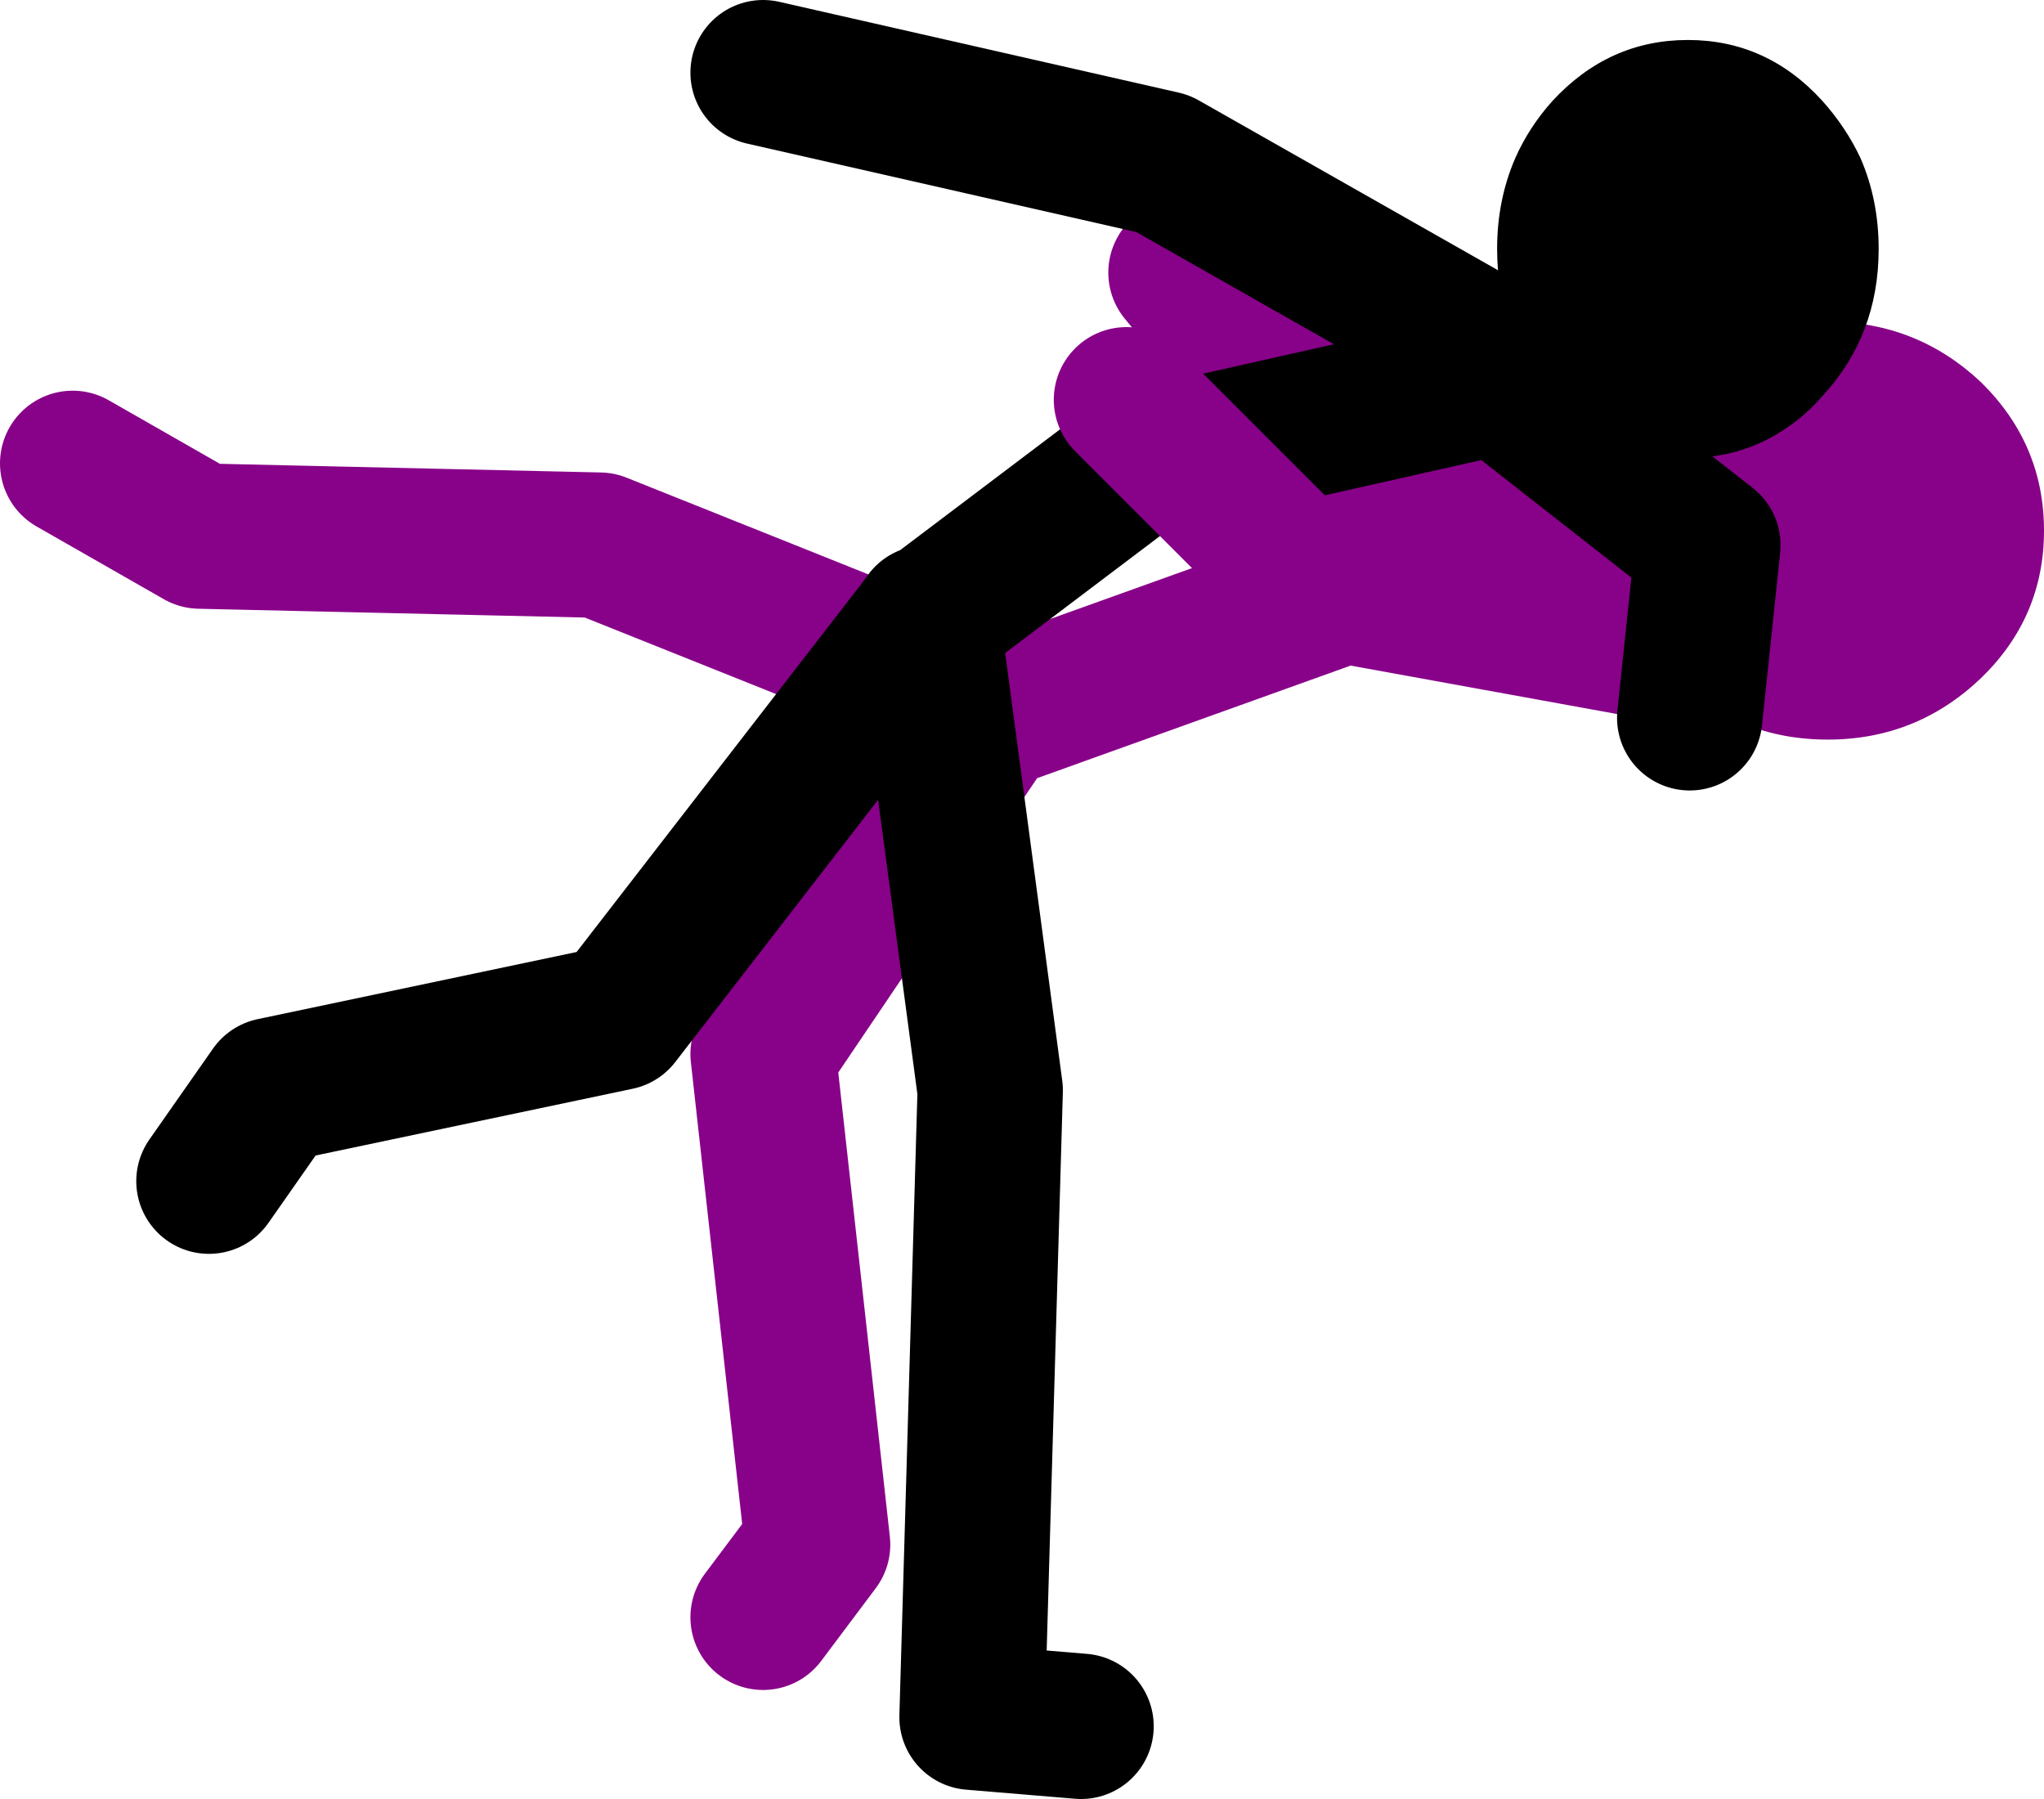
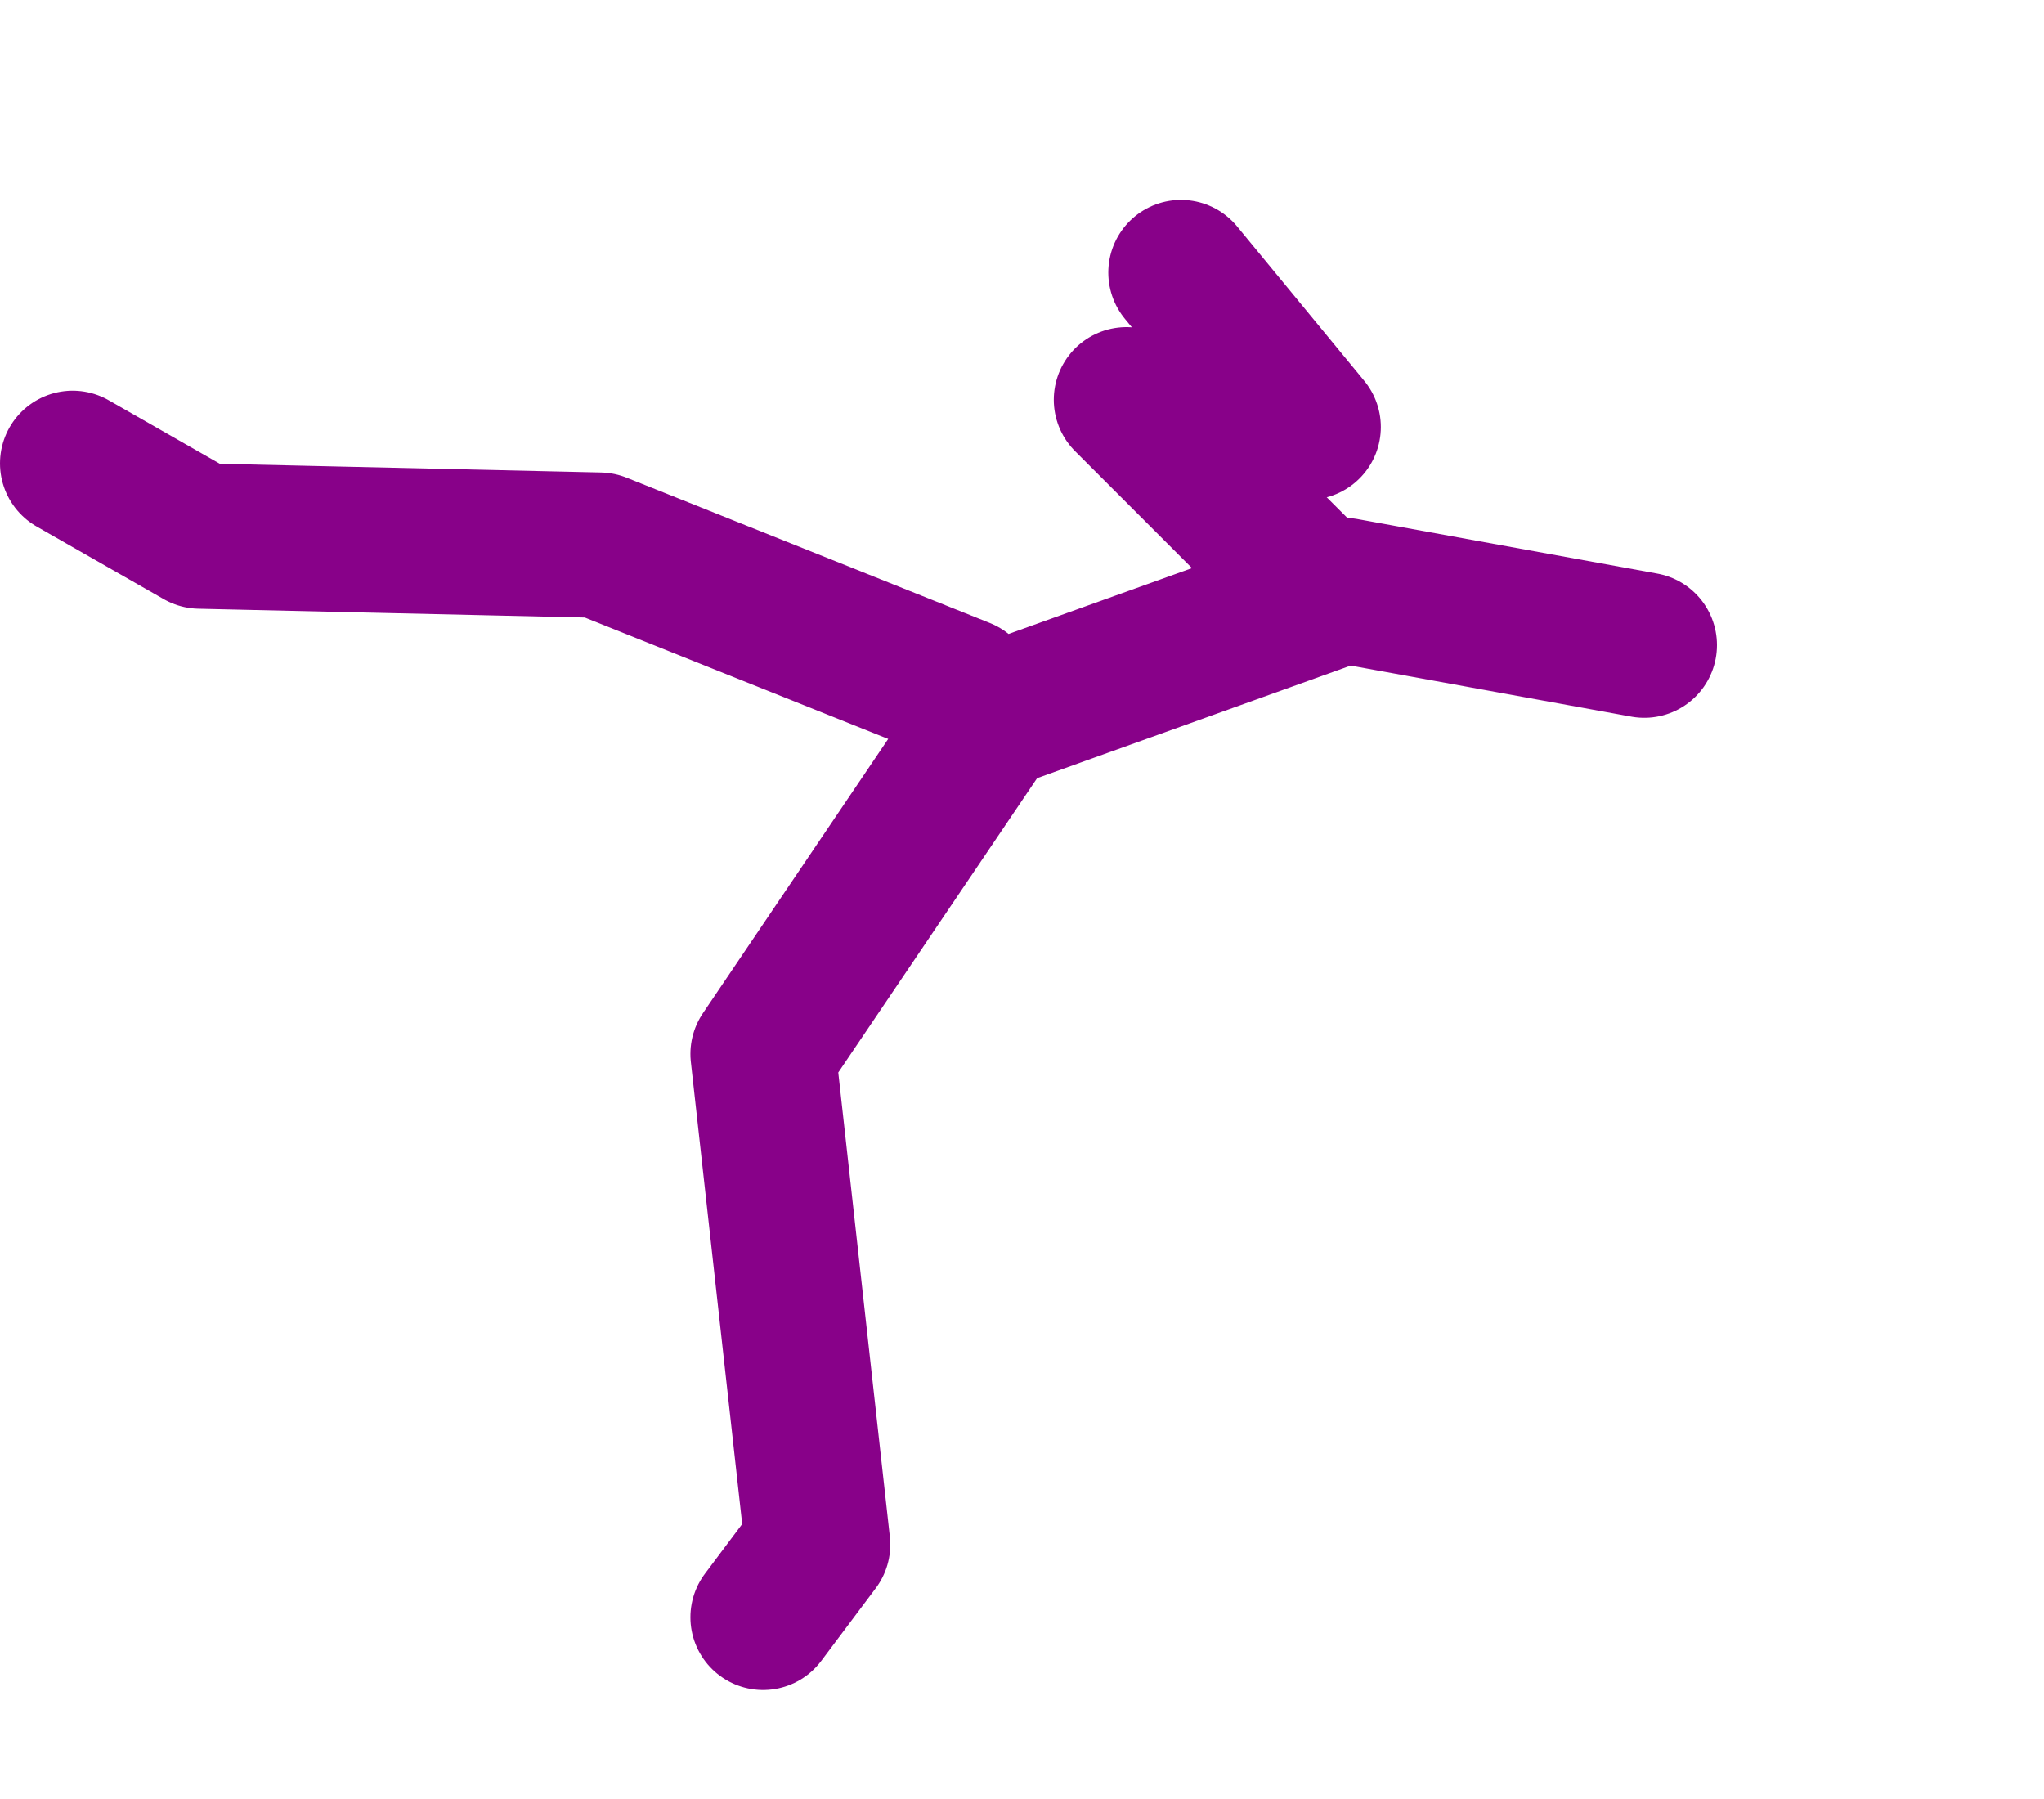
<svg xmlns="http://www.w3.org/2000/svg" height="99.0px" width="112.5px">
  <g transform="matrix(1.0, 0.0, 0.0, 1.0, -33.5, -26.5)">
-     <path d="M134.1 44.2 Q139.0 44.2 142.55 47.55 146.0 50.95 146.0 55.7 146.0 60.45 142.55 63.8 139.0 67.2 134.1 67.2 129.15 67.2 125.7 63.8 122.2 60.45 122.2 55.7 122.2 50.95 125.7 47.55 129.15 44.2 134.1 44.2" fill="#880189" fill-rule="evenodd" stroke="none" />
-     <path d="M124.0 62.0 L107.5 59.0 88.0 66.0 75.5 84.5 78.5 111.5 75.5 115.5 M122.5 60.5 L105.5 50.5 M105.5 50.0 L98.5 41.5 M86.5 64.5 L66.5 56.5 44.5 56.0 37.5 52.0" fill="none" stroke="#880189" stroke-linecap="round" stroke-linejoin="round" stroke-width="8.0" />
-     <path d="M116.0 46.0 L97.5 35.5 75.5 30.5 M45.0 91.5 L48.5 86.5 67.5 82.5 84.25 60.85 84.5 60.5 84.55 60.65 96.0 52.0 116.0 47.5 127.5 56.5 126.5 66.0 M93.0 121.5 L87.0 121.0 88.0 86.5 84.55 60.65 84.25 60.85" fill="none" stroke="#000000" stroke-linecap="round" stroke-linejoin="round" stroke-width="8.0" />
-     <path d="M133.8 32.05 Q135.1 33.5 135.9 35.2 136.9 37.5 136.9 40.2 136.9 44.95 133.8 48.3 132.8 49.45 131.6 50.2 129.3 51.7 126.4 51.7 123.5 51.7 121.2 50.2 120.0 49.45 118.95 48.3 115.9 44.95 115.9 40.2 115.9 37.5 116.9 35.2 117.65 33.5 118.95 32.05 122.05 28.7 126.4 28.7 130.75 28.7 133.8 32.05" fill="#000000" fill-rule="evenodd" stroke="none" />
+     <path d="M124.0 62.0 L107.5 59.0 88.0 66.0 75.5 84.5 78.5 111.5 75.5 115.5 M122.5 60.5 M105.5 50.0 L98.5 41.5 M86.5 64.5 L66.5 56.5 44.5 56.0 37.5 52.0" fill="none" stroke="#880189" stroke-linecap="round" stroke-linejoin="round" stroke-width="8.0" />
    <path d="M105.5 58.5 L95.5 48.5" fill="none" stroke="#880189" stroke-linecap="round" stroke-linejoin="round" stroke-width="8.0" />
  </g>
</svg>